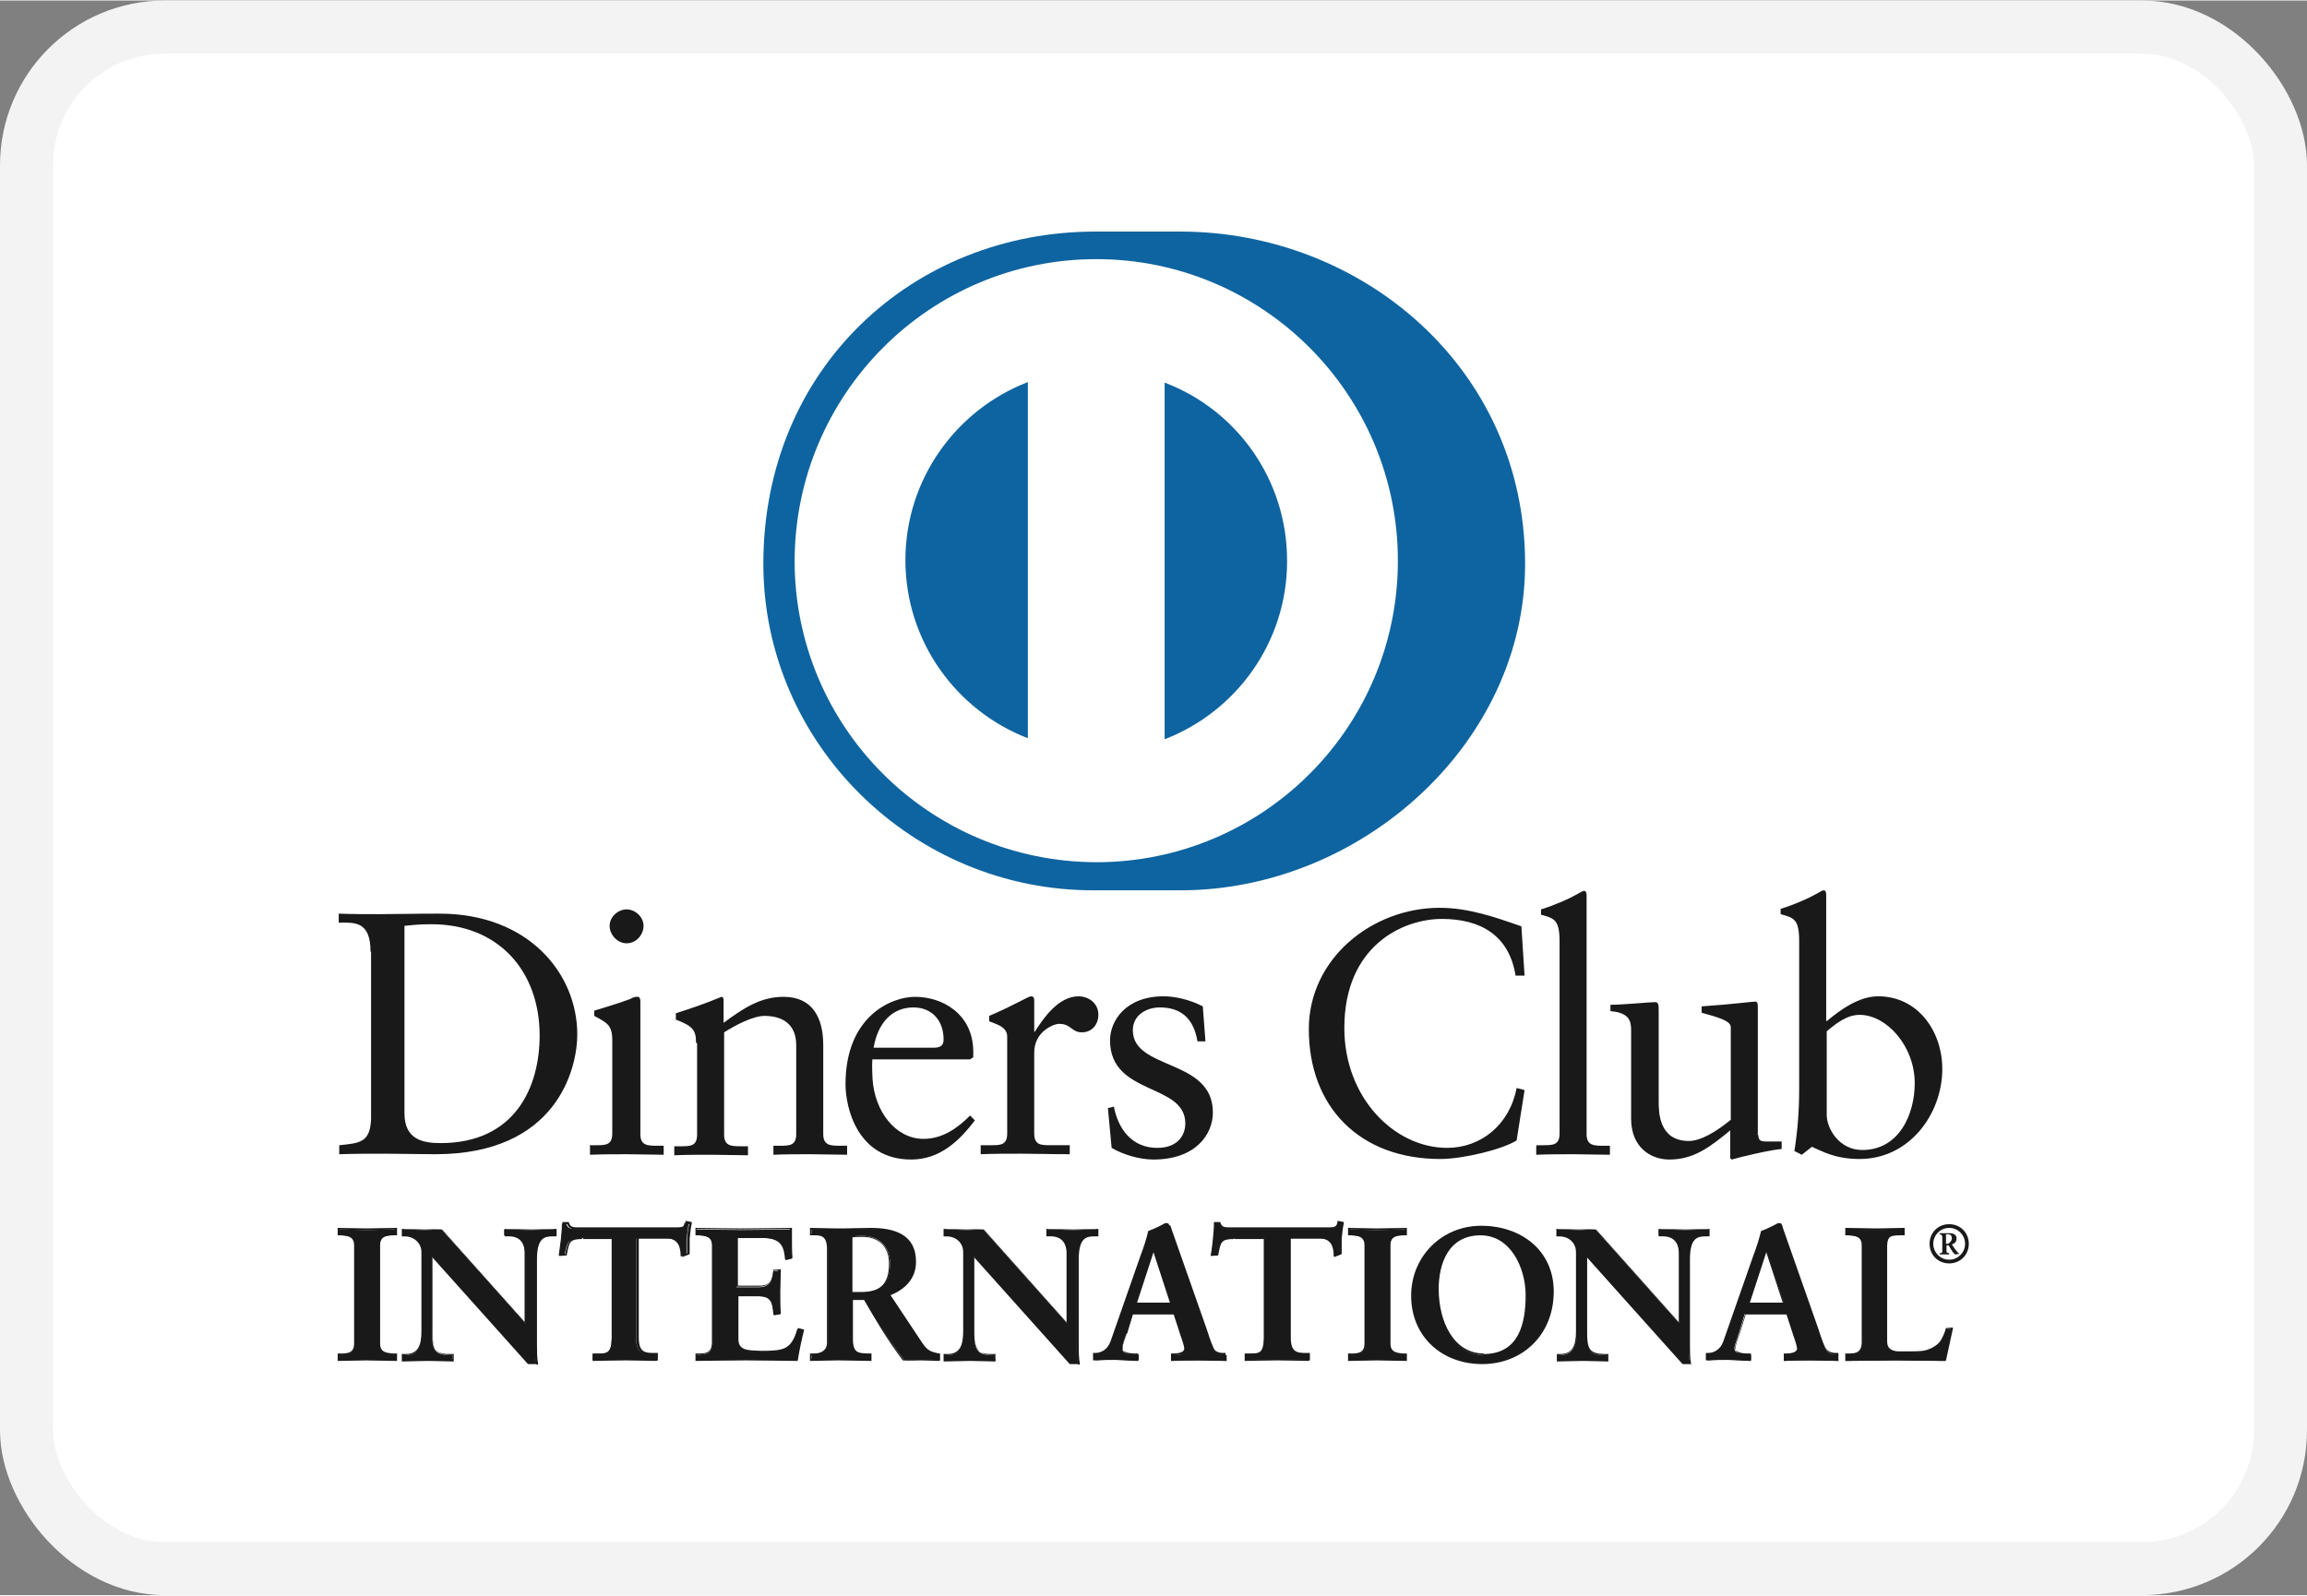
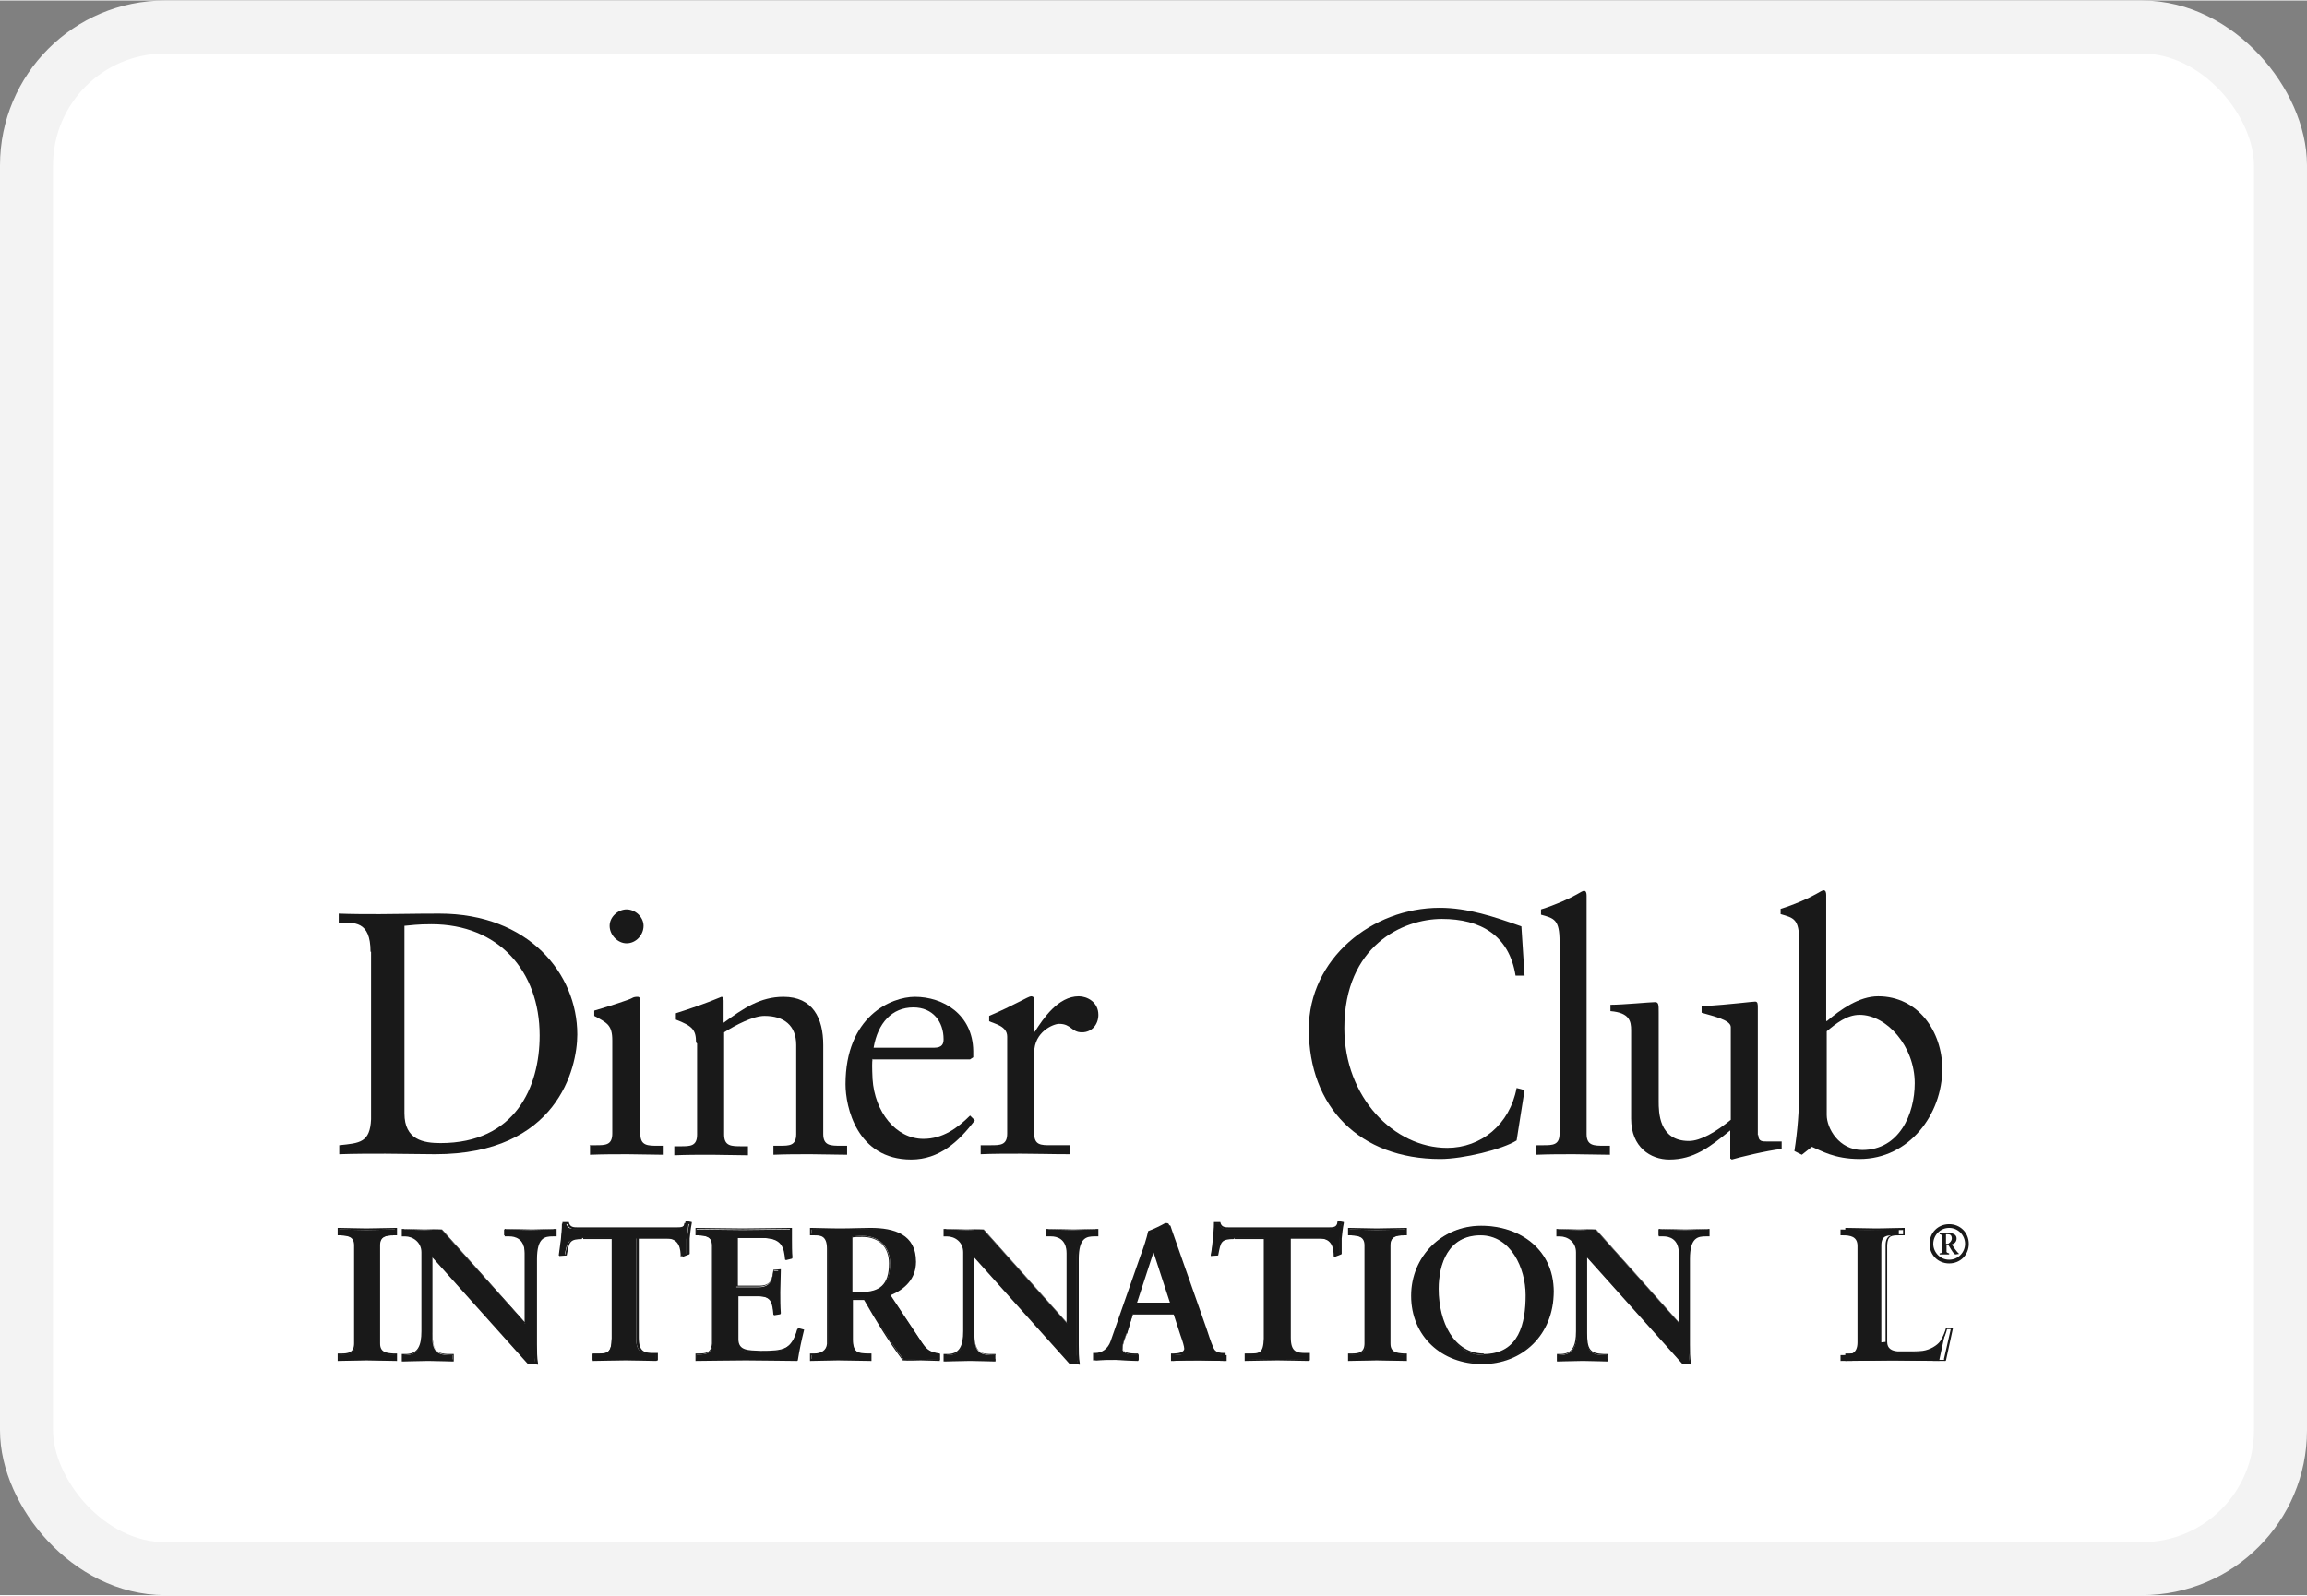
<svg xmlns="http://www.w3.org/2000/svg" id="_レイヤー_2" data-name="レイヤー_2" width="15.35mm" height="10.62mm" viewBox="0 0 43.52 30.09">
  <rect x="0" y="0" width="43.52" height="30.09" fill="#808080" stroke="none" />
  <g id="_レイヤー_1-2" data-name="レイヤー_1">
    <g>
      <rect x=".5" y=".5" width="42.52" height="29.09" rx="2.61" ry="2.61" fill="#fff" stroke="#f3f3f3" stroke-miterlimit="55.17" />
      <g>
        <path d="M6.99,17.95c0-.59-.31-.55-.6-.55v-.17c.25.01.51.01.77.01.27,0,.64-.01,1.13-.01,1.68,0,2.6,1.13,2.6,2.28,0,.64-.38,2.26-2.68,2.26-.33,0-.64-.01-.94-.01s-.58,0-.87.01v-.17c.39-.04.58-.05.6-.49v-3.16ZM7.63,21c0,.5.36.56.68.56,1.41,0,1.87-1.06,1.87-2.03,0-1.22-.78-2.1-2.04-2.1-.27,0-.39.02-.51.03v3.54Z" fill="#191919" fill-rule="evenodd" />
        <path d="M11.12,21.6h.12c.18,0,.31,0,.31-.22v-1.76c0-.29-.1-.33-.34-.46v-.1c.31-.09.67-.21.7-.23.05-.03.08-.03.12-.03s.05.04.05.09v2.5c0,.22.14.22.33.22h.11v.17c-.22,0-.45-.01-.68-.01s-.47,0-.71.01v-.17ZM11.82,17.79c-.17,0-.32-.16-.32-.33s.16-.31.32-.31.32.14.32.31-.14.33-.32.33Z" fill="#191919" fill-rule="evenodd" />
        <path d="M13.13,19.66c0-.24-.07-.31-.38-.43v-.12c.28-.09.55-.18.86-.31.02,0,.04.01.04.07v.42c.37-.27.69-.49,1.13-.49.55,0,.75.4.75.91v1.68c0,.22.14.22.33.22h.12v.17c-.23,0-.46-.01-.69-.01s-.47,0-.7.01v-.17h.12c.18,0,.31,0,.31-.22v-1.68c0-.37-.23-.55-.6-.55-.21,0-.54.17-.76.31v1.93c0,.22.14.22.33.22h.12v.17c-.23,0-.46-.01-.69-.01s-.47,0-.7.01v-.17h.12c.18,0,.31,0,.31-.22v-1.72" fill="#191919" fill-rule="evenodd" />
        <path d="M16.46,19.97c-.01.06-.01.16,0,.38.04.62.44,1.13.96,1.13.36,0,.64-.2.88-.44l.09.09c-.3.4-.67.74-1.2.74-1.03,0-1.24-1-1.24-1.42,0-1.28.86-1.65,1.31-1.65.53,0,1.09.33,1.1,1.02,0,.04,0,.08,0,.12l-.06.04h-1.83ZM17.62,19.76c.16,0,.18-.08.18-.16,0-.33-.2-.6-.57-.6-.4,0-.67.29-.75.76h1.13Z" fill="#191919" fill-rule="evenodd" />
        <path d="M18.51,21.6h.18c.18,0,.31,0,.31-.22v-1.83c0-.2-.24-.24-.34-.29v-.1c.47-.2.74-.37.79-.37.04,0,.06.02.06.08v.59h.01c.16-.25.44-.67.83-.67.16,0,.37.11.37.35,0,.18-.12.33-.31.33-.2,0-.2-.16-.43-.16-.11,0-.47.15-.47.54v1.53c0,.22.13.22.31.22h.36v.17c-.36,0-.63-.01-.91-.01s-.54,0-.77.01v-.17" fill="#191919" fill-rule="evenodd" />
-         <path d="M21.01,20.86c.08.43.34.79.82.79.38,0,.53-.23.53-.46,0-.77-1.42-.52-1.42-1.57,0-.36.29-.83,1.01-.83.21,0,.49.06.74.19l.05.66h-.15c-.07-.41-.29-.64-.71-.64-.26,0-.51.15-.51.43,0,.76,1.51.53,1.51,1.55,0,.43-.34.89-1.12.89-.26,0-.57-.09-.79-.22l-.07-.75.12-.03" fill="#191919" fill-rule="evenodd" />
        <path d="M28.75,18.4h-.16c-.12-.76-.66-1.07-1.39-1.07s-1.84.5-1.84,2.06c0,1.31.94,2.26,1.94,2.26.64,0,1.18-.44,1.31-1.13l.15.04-.15.95c-.27.17-1.01.35-1.44.35-1.52,0-2.48-.98-2.48-2.45,0-1.33,1.19-2.29,2.47-2.29.53,0,1.03.17,1.54.35l.06.93" fill="#191919" fill-rule="evenodd" />
        <path d="M28.99,21.6h.12c.18,0,.31,0,.31-.22v-3.62c0-.42-.1-.44-.35-.51v-.1c.26-.08.53-.2.67-.28.07-.04.12-.07.14-.07.04,0,.05.04.05.09v4.5c0,.22.14.22.33.22h.11v.17c-.22,0-.45-.01-.68-.01s-.47,0-.71.01v-.17" fill="#191919" fill-rule="evenodd" />
        <path d="M33.17,21.41c0,.12.07.12.18.12.08,0,.18,0,.26,0v.14c-.28.03-.81.16-.94.2l-.03-.02v-.53c-.39.32-.69.55-1.15.55-.35,0-.72-.23-.72-.77v-1.67c0-.17-.03-.33-.39-.36v-.12c.23,0,.75-.05.84-.05.07,0,.07.05.07.19v1.68c0,.2,0,.75.57.75.22,0,.51-.17.79-.4v-1.75c0-.13-.31-.2-.55-.27v-.12c.59-.04.95-.09,1.01-.09.05,0,.05.05.05.12v2.4" fill="#191919" fill-rule="evenodd" />
        <path d="M34.46,19.26c.26-.22.61-.47.97-.47.75,0,1.21.66,1.21,1.37,0,.85-.62,1.7-1.56,1.7-.48,0-.73-.16-.9-.23l-.19.15-.14-.07c.06-.38.09-.76.09-1.16v-2.8c0-.42-.1-.44-.35-.51v-.1c.26-.08.53-.2.67-.28.07-.04.12-.07.14-.07.04,0,.05.04.05.09v2.37ZM34.46,21.03c0,.25.23.66.67.66.7,0,.99-.68.99-1.26,0-.7-.53-1.29-1.04-1.29-.24,0-.44.16-.62.31v1.58Z" fill="#191919" fill-rule="evenodd" />
        <path d="M9.9,24.96h0v-1.33c0-.29-.2-.33-.31-.33h-.08v-.11c.17,0,.33.01.5.01.15,0,.29-.01.44-.01v.11h-.05c-.15,0-.32.03-.32.45v1.61c0,.12,0,.25.02.36h-.13l-1.82-2.03v1.46c0,.31.06.41.33.41h.06v.11c-.15,0-.3-.01-.46-.01s-.32.01-.48.01v-.11h.05c.24,0,.32-.17.32-.45v-1.49c0-.2-.16-.32-.32-.32h-.05v-.11c.13,0,.27.01.41.01.11,0,.21-.01.32-.01l1.58,1.77" fill="#191919" fill-rule="evenodd" />
        <path d="M10.11,25.73h-.15s-1.8-2.01-1.8-2.01v1.42c0,.31.05.4.32.4h.08v.14h-.02c-.15,0-.31-.01-.46-.01-.16,0-.32.01-.48.01h-.02v-.14h.07c.23,0,.3-.15.3-.43v-1.49c0-.19-.16-.3-.31-.3h-.06v-.14h.02c.14,0,.27.01.41.01.11,0,.21-.01.33,0l1.56,1.75v-1.3c0-.28-.19-.32-.29-.32h-.09v-.14h.02c.17,0,.33.01.5.01.14,0,.29-.01.44-.01h.02v.14h-.07c-.15,0-.3.02-.3.43v1.61c0,.12,0,.25.02.36v.02s-.02,0-.02,0ZM9.97,25.69h.12c-.02-.11-.02-.22-.02-.34v-1.61c0-.42.18-.47.33-.47h.04v-.08c-.14,0-.28.01-.42.01-.16,0-.32-.01-.48-.01v.08s.06,0,.06,0c.11,0,.32.05.32.35v1.34s-.01,0-.01,0h-.01s-1.57-1.77-1.57-1.77c-.11,0-.21.01-.32.01-.13,0-.26-.01-.39-.01v.08s.03,0,.03,0c.17,0,.34.13.34.33v1.49c0,.28-.08.46-.33.47h-.03s0,.08,0,.08c.15,0,.31-.01.47-.01s.3.01.44.01v-.08h-.04c-.28,0-.35-.12-.35-.43v-1.5l1.84,2.06ZM9.9,24.96h.01s-.01,0-.01,0ZM9.89,24.95h0s0,0,0,0h0Z" fill="#191919" fill-rule="evenodd" />
        <path d="M10.98,23.36c-.27,0-.28.06-.33.32h-.11c.01-.1.03-.2.04-.3.01-.1.02-.2.02-.3h.08c.03.11.12.1.21.1h1.83c.1,0,.18,0,.19-.11h.08c-.01.11-.03.21-.04.3,0,.1,0,.19,0,.29l-.11.04c0-.13-.02-.34-.26-.34h-.58v1.88c0,.27.12.3.29.3h.07v.11c-.14,0-.39-.01-.58-.01-.21,0-.46.01-.6.01v-.11h.07c.2,0,.29-.02.29-.3v-1.89h-.58" fill="#191919" fill-rule="evenodd" />
        <path d="M12.38,25.67c-.14,0-.39-.01-.58-.01-.21,0-.46.01-.6.01h-.02v-.14h.08c.2,0,.27,0,.28-.28v-1.88h-.56v-.03h.6v1.91c0,.28-.11.31-.31.31h-.05v.07c.14,0,.38-.01.58-.01.18,0,.42.01.56.01v-.07h-.05c-.17,0-.31-.04-.31-.32v-1.9h.6c.24,0,.27.2.28.33l.08-.03c0-.09,0-.19,0-.28.01-.09.02-.18.04-.27h-.05c-.02.09-.12.1-.2.1h-1.84c-.08,0-.17,0-.21-.1h-.06c0,.1,0,.19-.02.29-.01.1-.03.19-.04.28h.08c.05-.25.08-.33.34-.32v.03c-.26,0-.26.05-.31.31h0s-.14.01-.14.01v-.02c.02-.1.03-.2.04-.3.01-.1.02-.2.02-.3v-.02h.12c.02.1.09.1.18.1h1.84c.1,0,.17,0,.18-.1v-.02s.02,0,.02,0l.1.02v.02c-.02.1-.03.19-.04.29,0,.09,0,.19,0,.29h0s-.01.01-.01.01l-.13.05v-.02c-.01-.13-.02-.33-.25-.33h-.57v1.87c0,.27.11.29.28.29h.08v.14h-.01" fill="#191919" fill-rule="evenodd" />
        <path d="M13.13,25.55h.05c.13,0,.26-.02.26-.2v-1.85c0-.18-.13-.2-.26-.2h-.05v-.11c.22,0,.58.01.88.01s.67-.01.91-.01c0,.15,0,.39,0,.54l-.11.03c-.02-.23-.06-.41-.43-.41h-.49v.93h.42c.21,0,.26-.12.28-.31h.11c0,.14-.01.28-.01.41s0,.27.01.4l-.11.02c-.02-.21-.03-.35-.28-.35h-.42v.82c0,.23.2.23.43.23.43,0,.61-.03.72-.43l.1.02c-.05.19-.09.38-.12.56-.23,0-.63-.01-.95-.01s-.74.01-.94.01v-.11" fill="#191919" fill-rule="evenodd" />
        <path d="M15.02,25.67c-.23,0-.63-.01-.95-.01s-.74.01-.94.01h-.01v-.14h.06c.13,0,.24-.01.25-.19v-1.85c0-.17-.12-.18-.25-.19h-.06v-.14h.01c.22,0,.58.01.88.01s.67-.01.91-.01h.02v.02c0,.05,0,.12,0,.18,0,.12,0,.26.01.36h0s-.01.02-.01.02l-.12.03v-.02c-.02-.23-.05-.4-.42-.4h-.48v.9s.41,0,.41,0c.2,0,.24-.11.26-.3h0s.14-.01.14-.01v.02c0,.14-.01.28-.01.41s0,.27.01.4h0s-.01.02-.01.02l-.12.02v-.02c-.03-.22-.03-.33-.26-.34h-.41v.81c0,.22.19.21.42.22.43,0,.6-.02.7-.42h0s.01-.01.01-.01l.11.03h0c-.05.2-.09.39-.12.58h0s-.01.01-.01.01ZM15.01,25.64c.03-.18.07-.36.11-.54l-.07-.02c-.11.4-.31.43-.73.43-.22,0-.45,0-.45-.25v-.84h.44c.25,0,.27.15.29.35l.08-.02c0-.13-.01-.26-.01-.39s0-.27.01-.4h-.08c-.02.18-.08.31-.29.31h-.44v-.96h.51c.37,0,.43.19.45.41l.08-.02c0-.1-.01-.23-.01-.35,0-.06,0-.12,0-.17-.24,0-.6.01-.89.01s-.65-.01-.87-.01v.08h.03c.13,0,.28.02.28.22v1.85c0,.2-.15.22-.28.22h-.03v.07c.21,0,.62-.01.93-.01s.71.01.94.01Z" fill="#191919" fill-rule="evenodd" />
        <path d="M15.62,23.56c0-.26-.14-.27-.25-.27h-.06v-.11c.11,0,.33.01.55.01s.38-.01.57-.01c.45,0,.84.12.84.62,0,.32-.21.51-.49.62l.61.91c.1.15.17.19.34.21v.11c-.12,0-.23-.01-.35-.01-.11,0-.22.01-.33.01-.27-.36-.51-.74-.74-1.15h-.23v.76c0,.27.13.28.29.28h.06v.11c-.2,0-.41-.01-.61-.01-.17,0-.34.01-.51.01v-.11h.06c.13,0,.25-.06.25-.19v-1.8ZM16.07,24.38h.17c.35,0,.55-.13.55-.55,0-.31-.2-.52-.52-.52-.11,0-.15.01-.2.01v1.05Z" fill="#191919" fill-rule="evenodd" />
        <path d="M17.72,25.67c-.12,0-.23-.01-.35-.01-.11,0-.22.01-.34,0-.27-.36-.5-.74-.73-1.14h-.21v.74c0,.27.11.26.27.27h.08v.14h-.02c-.2,0-.41-.01-.61-.01-.17,0-.34.01-.51.01h-.02v-.14h.08c.13,0,.23-.06.24-.18v-1.8c0-.25-.13-.25-.24-.25h-.08v-.14h.02c.11,0,.33.01.55.01s.38-.01.57-.01c.45,0,.86.12.86.64,0,.32-.21.52-.48.63l.59.89c.1.15.16.18.33.21h.01v.14h-.01ZM16.07,24.49h.25c.23.41.46.8.72,1.15.11,0,.22-.01.33-.01s.22.01.33.01v-.08c-.17-.02-.24-.07-.34-.22l-.62-.92h.02c.28-.12.48-.31.48-.62,0-.49-.38-.61-.83-.61-.19,0-.36.01-.57.01s-.42-.01-.53-.01v.08h.05c.11,0,.27.02.27.28v1.8c0,.14-.13.21-.27.21h-.05v.07c.17,0,.33-.01.5-.01.2,0,.4.01.59.01v-.07h-.05c-.16,0-.31-.02-.31-.3v-.77h.02ZM16.07,24.4h-.02v-1.08h.01s.1-.01.2-.01c.32,0,.53.21.53.53,0,.42-.2.57-.56.57h-.17ZM16.24,24.37c.35,0,.53-.13.53-.54,0-.31-.19-.5-.5-.5-.1,0-.14,0-.19.01v1.03h.16Z" fill="#191919" fill-rule="evenodd" />
        <path d="M20.13,24.96h0v-1.33c0-.29-.2-.33-.31-.33h-.08v-.11c.17,0,.33.01.5.01.15,0,.29-.01.44-.01v.11h-.05c-.15,0-.32.03-.32.45v1.61c0,.12,0,.25.02.36h-.13l-1.82-2.03v1.46c0,.31.06.41.33.41h.06v.11c-.15,0-.3-.01-.46-.01-.16,0-.32.01-.48.01v-.11h.05c.24,0,.32-.17.32-.45v-1.49c0-.2-.16-.32-.32-.32h-.05v-.11c.13,0,.27.01.41.01.11,0,.21-.01.31-.01l1.58,1.77" fill="#191919" fill-rule="evenodd" />
        <path d="M20.33,25.73h-.15s-1.8-2.01-1.8-2.01v1.42c0,.31.05.4.32.4h.08v.14h-.02c-.15,0-.31-.01-.46-.01s-.32.01-.48.01h-.02v-.14h.07c.23,0,.3-.15.3-.43v-1.49c0-.19-.15-.3-.31-.3h-.06v-.14h.02c.14,0,.27.01.41.01.1,0,.21-.01.33,0l1.56,1.75v-1.3c0-.28-.19-.32-.29-.32h-.09v-.14h.02c.17,0,.33.01.5.01.14,0,.29-.01.44-.01h.02v.14h-.07c-.15,0-.3.02-.3.43v1.61c0,.12,0,.25.02.36v.02s-.02,0-.02,0ZM20.2,25.69h.12c-.02-.11-.02-.22-.02-.34v-1.61c0-.42.18-.46.33-.47h.04v-.08c-.14,0-.28.01-.42.01-.16,0-.32-.01-.48-.01v.08h.06c.11,0,.32.05.32.35v1.34s-.01,0-.01,0h-.01s-1.58-1.77-1.58-1.77c-.11,0-.21.01-.31.01-.13,0-.26-.01-.39-.01v.08h.03c.17,0,.34.13.34.33v1.49c0,.28-.08.47-.33.47h-.03s0,.07,0,.07c.15,0,.31-.01.47-.01s.3.01.44.01v-.07h-.04c-.28,0-.35-.12-.35-.43v-1.5l1.84,2.06ZM20.12,24.96h.01s-.01,0-.01,0ZM20.12,24.95h0s0,0,0,0h0Z" fill="#191919" fill-rule="evenodd" />
        <path d="M21.25,25.15c-.04.12-.08.21-.08.28,0,.11.15.12.27.12h.04v.11c-.14,0-.29-.01-.43-.01-.13,0-.25,0-.38.01v-.11h.02c.14,0,.26-.08.31-.23l.57-1.62c.05-.13.11-.31.13-.44.11-.04.25-.11.32-.15.01,0,.02,0,.03,0s.02,0,.03.01c.01.03.02.06.03.09l.65,1.85c.04.12.08.25.13.36.04.1.12.14.23.14h.02v.11c-.16,0-.32-.01-.49-.01s-.35,0-.53.01v-.11h.04c.08,0,.22-.01.22-.1,0-.05-.03-.14-.07-.26l-.14-.41h-.8l-.11.37ZM21.76,23.58h0l-.33,1h.66l-.33-1Z" fill="#191919" fill-rule="evenodd" />
        <path d="M23.13,25.67c-.16,0-.32-.01-.49-.01s-.35,0-.53.01h-.02s0-.14,0-.14h.05c.08,0,.2-.02.2-.09,0-.04-.03-.14-.07-.25l-.13-.4h-.78l-.11.36c-.04.12-.08.21-.08.27,0,.09.13.11.25.11h.05v.14h-.02c-.14,0-.29-.02-.43-.02-.13,0-.25,0-.38.01h-.02s0-.14,0-.14h.04c.13,0,.24-.08.29-.22l.57-1.63c.05-.13.11-.31.14-.45.11-.04.25-.11.32-.15,0,0,.02,0,.03,0,0,0,.03,0,.04.02.01.03.02.06.03.09l.65,1.85c.04.12.08.25.13.36.04.09.11.13.22.13h.04v.14h-.02ZM22.13,25.64c.18,0,.35-.01.52-.01s.32,0,.47.01v-.07h0c-.12,0-.2-.05-.25-.15-.05-.11-.09-.24-.13-.36l-.65-1.85s-.02-.06-.03-.09c0,0,0,0,0,0h0s-.01,0-.02,0c-.07.04-.21.11-.32.14-.02.13-.09.31-.13.44l-.57,1.62c-.05.15-.18.24-.32.24h0v.07c.12,0,.24-.01.37-.01.14,0,.28,0,.41.01v-.07h-.02c-.12,0-.28-.01-.28-.14,0-.07.04-.16.08-.28h.02s-.02,0-.02,0l.12-.38h.83l.14.42c.04.11.07.21.07.26,0,.11-.15.12-.23.12h-.02v.07ZM21.41,24.6l.34-1.03h.02v.02h0s0,0,0,0v-.02h.01l.34,1.03h-.71ZM21.45,24.57h.62l-.31-.95-.31.95ZM21.75,23.59h0s0,0,0,0Z" fill="#191919" fill-rule="evenodd" />
        <path d="M23.29,23.36c-.27,0-.28.06-.33.32h-.11c.01-.1.03-.2.04-.3.01-.1.02-.2.02-.3h.09c.03.11.12.1.21.1h1.83c.1,0,.18,0,.19-.11h.08c-.01.11-.03.21-.04.3,0,.1,0,.19,0,.29l-.11.04c0-.13-.02-.34-.26-.34h-.58v1.88c0,.27.12.3.29.3h.07v.11c-.14,0-.39-.01-.58-.01-.21,0-.46.01-.6.01v-.11h.07c.2,0,.29-.02.29-.3v-1.89h-.58" fill="#191919" fill-rule="evenodd" />
        <path d="M24.68,25.67c-.14,0-.39-.01-.58-.01-.21,0-.46.01-.6.01h-.02v-.14h.08c.2,0,.27,0,.28-.28v-1.88h-.56v-.03h.6v1.91c0,.28-.11.31-.31.31h-.05v.08c.14,0,.38-.01.58-.01.19,0,.42.01.56.01v-.08h-.05c-.17,0-.31-.04-.31-.32v-1.9h.6c.24,0,.27.2.28.33l.08-.03c0-.09,0-.19,0-.28,0-.09.02-.18.04-.27h-.05c-.02.09-.12.1-.2.1h-1.85c-.08,0-.17,0-.21-.1h-.06c0,.1,0,.19-.02.29,0,.1-.03.19-.04.28h.08c.05-.25.08-.33.34-.32v.03c-.26,0-.26.05-.31.31h0s-.14.01-.14.01v-.02c.02-.1.03-.2.04-.3.01-.1.02-.2.02-.3v-.02h.12c.02.1.09.1.18.1h1.85c.1,0,.17,0,.18-.1v-.02s.02,0,.02,0l.1.02v.02c-.02.1-.03.19-.04.29,0,.09,0,.19,0,.29h0s-.01.01-.01.01l-.13.05v-.02c0-.13-.02-.33-.25-.33h-.57v1.87c0,.27.11.29.28.29h.08v.14h-.01" fill="#191919" fill-rule="evenodd" />
        <path d="M25.45,25.55h.05c.13,0,.26-.02.26-.2v-1.85c0-.18-.13-.2-.26-.2h-.05v-.11c.14,0,.35.01.52.01s.39-.01.56-.01v.11h-.05c-.13,0-.26.02-.26.2v1.85c0,.18.13.2.26.2h.05v.11c-.17,0-.38-.01-.56-.01s-.38.01-.52.01v-.11" fill="#191919" fill-rule="evenodd" />
        <path d="M26.53,25.67c-.17,0-.38-.01-.56-.01s-.38.01-.52.01h-.02v-.14h.06c.13,0,.25-.01.25-.19v-1.85c0-.17-.12-.18-.25-.19h-.06v-.14h.02c.14,0,.35.01.52.01s.39-.01.56-.01h.01v.14h-.06c-.13,0-.25.01-.25.19v1.85c0,.17.12.18.25.19h.06v.14h-.01ZM26.51,25.64v-.08h-.03c-.13,0-.28-.02-.28-.22v-1.85c0-.2.15-.22.28-.22h.03v-.08c-.16,0-.37.01-.54.01s-.37-.01-.51-.01v.08h.03c.13,0,.28.02.28.22v1.85c0,.2-.15.22-.28.22h-.03v.08c.14,0,.34-.01.51-.01s.38.01.54.01Z" fill="#191919" fill-rule="evenodd" />
        <path d="M27.94,23.13c.75,0,1.36.47,1.36,1.22,0,.81-.58,1.36-1.34,1.36s-1.32-.51-1.32-1.27.57-1.31,1.31-1.31ZM27.99,25.55c.69,0,.81-.61.81-1.12s-.28-1.14-.87-1.14c-.62,0-.8.55-.8,1.03,0,.63.29,1.24.86,1.24Z" fill="#191919" fill-rule="evenodd" />
        <path d="M26.62,24.44c0-.74.58-1.32,1.32-1.32v.03c-.73,0-1.29.56-1.29,1.29,0,.75.57,1.26,1.31,1.26.75,0,1.32-.53,1.32-1.34,0-.74-.59-1.21-1.34-1.21v-.03c.76,0,1.37.47,1.37,1.24,0,.82-.59,1.37-1.35,1.37-.76,0-1.34-.52-1.34-1.29ZM27.11,24.31c0-.48.19-1.04.82-1.04.6,0,.88.64.88,1.16,0,.52-.12,1.14-.82,1.14v-.03c.67,0,.79-.59.79-1.11,0-.51-.28-1.13-.85-1.13-.61,0-.79.54-.79,1.01,0,.63.29,1.22.85,1.22v.03c-.59,0-.88-.62-.88-1.25Z" fill="#191919" fill-rule="evenodd" />
        <path d="M31.68,24.96h0v-1.33c0-.29-.2-.33-.31-.33h-.08v-.11c.17,0,.33.01.5.01.15,0,.29-.01.44-.01v.11h-.05c-.15,0-.32.03-.32.45v1.61c0,.12,0,.25.02.36h-.13l-1.82-2.03v1.46c0,.31.06.41.33.41h.06v.11c-.15,0-.3-.01-.46-.01s-.32.01-.48.01v-.11h.05c.24,0,.32-.17.32-.45v-1.49c0-.2-.16-.32-.32-.32h-.05v-.11c.13,0,.27.01.41.01.11,0,.21-.01.31-.01l1.58,1.77" fill="#191919" fill-rule="evenodd" />
        <path d="M31.89,25.73h-.15s-1.8-2.01-1.8-2.01v1.42c0,.31.05.39.32.4h.08v.14h-.02c-.15,0-.31-.01-.46-.01s-.32.01-.48.01h-.01v-.14h.06c.23,0,.3-.15.3-.43v-1.49c0-.19-.15-.3-.31-.3h-.06v-.14h.01c.14,0,.27.01.41.01.11,0,.21-.01.33,0l1.56,1.75v-1.3c0-.28-.19-.32-.29-.32h-.09v-.14h.02c.17,0,.33.01.49.01.14,0,.29-.01.44-.01h.01v.14h-.07c-.15,0-.3.02-.3.43v1.61c0,.12,0,.25.02.36v.02s-.01,0-.01,0ZM31.75,25.69h.12c-.01-.11-.02-.22-.02-.34v-1.61c0-.43.18-.46.33-.47h.04v-.08c-.14,0-.28.01-.42.01-.16,0-.32-.01-.48-.01v.08h.06c.11,0,.32.05.32.35v1.34s-.01,0-.01,0h-.01s-1.58-1.77-1.58-1.77c-.1,0-.21.01-.32.01-.13,0-.26-.01-.39-.01v.08h.03c.17,0,.34.13.34.33v1.49c0,.28-.08.46-.33.47h-.03s0,.07,0,.07c.15,0,.31-.01.47-.01s.29.01.44.01v-.07h-.05c-.28,0-.35-.12-.35-.43v-1.5l1.84,2.06ZM31.68,24.96h.01s-.01,0-.01,0ZM31.68,24.95h0s0,0,0,0h0Z" fill="#191919" fill-rule="evenodd" />
-         <path d="M32.8,25.15c-.03.12-.08.21-.08.28,0,.11.15.12.27.12h.04v.11c-.14,0-.29-.01-.43-.01-.13,0-.25,0-.38.01v-.11h.02c.14,0,.26-.08.31-.23l.57-1.62c.05-.13.11-.31.13-.44.11-.04.26-.11.32-.15,0,0,.02,0,.03,0,.01,0,.02,0,.02.01.01.03.02.06.03.09l.65,1.85c.04.12.08.25.13.36.04.1.12.14.23.14h.02v.11c-.16,0-.32-.01-.49-.01s-.35,0-.53.01v-.11h.04c.08,0,.22-.01.22-.1,0-.05-.03-.14-.07-.26l-.14-.41h-.8l-.11.37ZM33.32,23.58h0l-.33,1h.66l-.33-1Z" fill="#191919" fill-rule="evenodd" />
-         <path d="M34.69,25.67c-.16,0-.32-.01-.49-.01s-.35,0-.53.01h-.02s0-.14,0-.14h.05c.08,0,.2-.02.2-.09,0-.04-.03-.14-.07-.25l-.13-.4h-.78l-.11.36c-.04.12-.08.21-.08.27,0,.09.13.11.25.11h.05v.14h-.02c-.14,0-.29-.02-.43-.02-.13,0-.25,0-.38.01h-.02s0-.14,0-.14h.04c.13,0,.24-.08.29-.22l.57-1.63c.05-.13.11-.31.14-.45.11-.04.25-.11.32-.15,0,0,.02,0,.03,0,0,0,.03,0,.04.02.01.03.02.06.03.09l.65,1.85c.04.12.08.25.13.36.04.09.11.13.22.13h.04v.14h-.02ZM33.69,25.64c.18,0,.35-.01.52-.01s.32,0,.47.01v-.07h0c-.12,0-.2-.05-.25-.15-.05-.11-.09-.24-.13-.36l-.65-1.85s-.02-.06-.03-.08c0,0,0,0,0,0h0s-.01,0-.02,0c-.07.04-.21.11-.32.14-.02.13-.09.31-.13.44l-.57,1.62c-.05.15-.18.24-.32.24h0v.07c.12,0,.24-.01.37-.01.14,0,.28,0,.41.01v-.07h-.02c-.12,0-.28-.01-.28-.14,0-.07.04-.16.08-.28h.01s-.01,0-.01,0l.12-.38h.83l.14.42c.04.11.07.21.07.26,0,.11-.15.12-.23.12h-.02v.07ZM32.96,24.6l.34-1.03h.02v.02h0s0,0,0,0v-.02h.01l.33,1.03h-.7ZM33.01,24.57h.62l-.31-.95-.31.95ZM33.31,23.59h0s0,0,0,0Z" fill="#191919" fill-rule="evenodd" />
-         <path d="M35.58,25.31c0,.14.1.18.21.2.14.01.3.01.47,0,.15-.02.28-.1.34-.19.06-.08.09-.18.11-.25h.1c-.04.2-.09.4-.13.6-.31,0-.62-.01-.93-.01s-.62.01-.93.01v-.11h.05c.13,0,.27-.02.27-.24v-1.82c0-.18-.14-.2-.27-.2h-.05v-.11c.19,0,.37.01.56.01s.36-.01.54-.01v.11h-.09c-.13,0-.24,0-.24.19v1.83" fill="#191919" fill-rule="evenodd" />
+         <path d="M35.58,25.31c0,.14.1.18.21.2.14.01.3.01.47,0,.15-.02.28-.1.34-.19.06-.08.09-.18.11-.25c-.04.2-.09.4-.13.6-.31,0-.62-.01-.93-.01s-.62.01-.93.01v-.11h.05c.13,0,.27-.02.27-.24v-1.82c0-.18-.14-.2-.27-.2h-.05v-.11c.19,0,.37.01.56.01s.36-.01.54-.01v.11h-.09c-.13,0-.24,0-.24.19v1.83" fill="#191919" fill-rule="evenodd" />
        <path d="M36.69,25.67c-.31,0-.62-.01-.93-.01s-.62.01-.94.01h-.01v-.14h.06c.13,0,.25-.01.25-.22v-1.82c0-.17-.12-.18-.25-.19h-.06v-.14h.01c.19,0,.37.01.56.01s.36-.01.54-.01h.01v.14h-.1c-.14,0-.22,0-.23.18v1.83c0,.13.09.17.2.18.06,0,.13,0,.2,0,.09,0,.18,0,.27-.01.14-.02.27-.1.33-.18.05-.08.09-.17.11-.25h0s.13-.01.13-.01v.02c-.04.2-.09.4-.13.6h0s-.01.01-.01.01ZM36.67,25.64c.04-.19.09-.38.13-.57h-.07c-.02.08-.05.17-.11.25-.07.09-.2.18-.35.2-.09,0-.18.01-.27.01-.07,0-.13,0-.2,0-.12-.01-.23-.06-.23-.21v-1.83c0-.2.12-.21.26-.21h.07v-.08c-.17,0-.35.01-.52.01s-.36-.01-.54-.01v.08h.03c.13,0,.28.02.28.22v1.82c0,.23-.15.25-.28.25h-.03v.08c.31,0,.61-.01.92-.01s.62.01.92.01Z" fill="#191919" fill-rule="evenodd" />
        <path d="M14.66,10.69c0-3.31,2.68-6,6-6s6,2.68,6,6-2.68,6-6,6-6-2.68-6-6" fill="#fff" fill-rule="evenodd" />
-         <path d="M24.28,10.57c0-1.54-.96-2.85-2.31-3.36v6.73c1.35-.52,2.31-1.83,2.31-3.36ZM19.39,13.93v-6.73c-1.35.52-2.31,1.83-2.31,3.36,0,1.53.96,2.84,2.31,3.36ZM20.68,4.88c-3.14,0-5.68,2.55-5.69,5.69,0,3.14,2.54,5.68,5.69,5.69,3.14,0,5.69-2.54,5.69-5.69,0-3.14-2.55-5.69-5.69-5.69ZM20.66,16.79c-3.44.02-6.26-2.77-6.26-6.16,0-3.7,2.83-6.27,6.26-6.27h1.61c3.4,0,6.5,2.56,6.5,6.27,0,3.39-3.1,6.16-6.5,6.16h-1.61Z" fill="#0e64a0" fill-rule="evenodd" />
        <path d="M6.39,25.55h.05c.13,0,.26-.02.26-.2v-1.85c0-.18-.13-.2-.26-.2h-.05v-.11c.14,0,.35.01.52.01s.39-.01.56-.01v.11h-.05c-.13,0-.26.02-.26.2v1.85c0,.18.13.2.26.2h.05v.11c-.17,0-.38-.01-.56-.01s-.38.01-.52.01v-.11" fill="#191919" fill-rule="evenodd" />
        <path d="M7.47,25.67c-.17,0-.38-.01-.56-.01s-.38.01-.52.01h-.02v-.14h.06c.13,0,.25-.01.25-.19v-1.85c0-.17-.12-.18-.25-.19h-.06v-.14h.02c.14,0,.35.01.52.01s.39-.01.56-.01h.02v.14h-.07c-.13,0-.25.01-.25.19v1.85c0,.17.12.18.25.19h.07v.14h-.02ZM7.45,25.64v-.08s-.03,0-.03,0c-.13,0-.28-.02-.28-.22v-1.85c0-.2.15-.22.28-.22h.03v-.08c-.16,0-.37.01-.54.01s-.37-.01-.51-.01v.08h.03c.13,0,.28.02.28.22v1.85c0,.2-.15.22-.28.22h-.03v.08c.14,0,.34-.01.51-.01s.38.01.54.01Z" fill="#191919" fill-rule="evenodd" />
        <path d="M36.77,23.09c.21,0,.37.16.37.37s-.16.37-.37.37-.37-.16-.37-.37.16-.37.37-.37ZM36.77,23.76c.17,0,.3-.14.3-.3s-.13-.3-.3-.3-.3.14-.3.3.13.3.3.3ZM36.59,23.66v-.02s.05,0,.05-.03v-.28s0-.05-.05-.05v-.02h.19c.07,0,.13.03.13.1,0,.06-.04.1-.09.11l.06.09s.06.08.08.09h0s-.07.01-.07.01c-.03,0-.07-.07-.13-.17h-.04v.12s0,.02.05.03v.02h-.18ZM36.71,23.46h.04s.07-.04.07-.1-.03-.08-.07-.08h-.04v.18Z" fill="#191919" fill-rule="evenodd" />
      </g>
    </g>
  </g>
</svg>